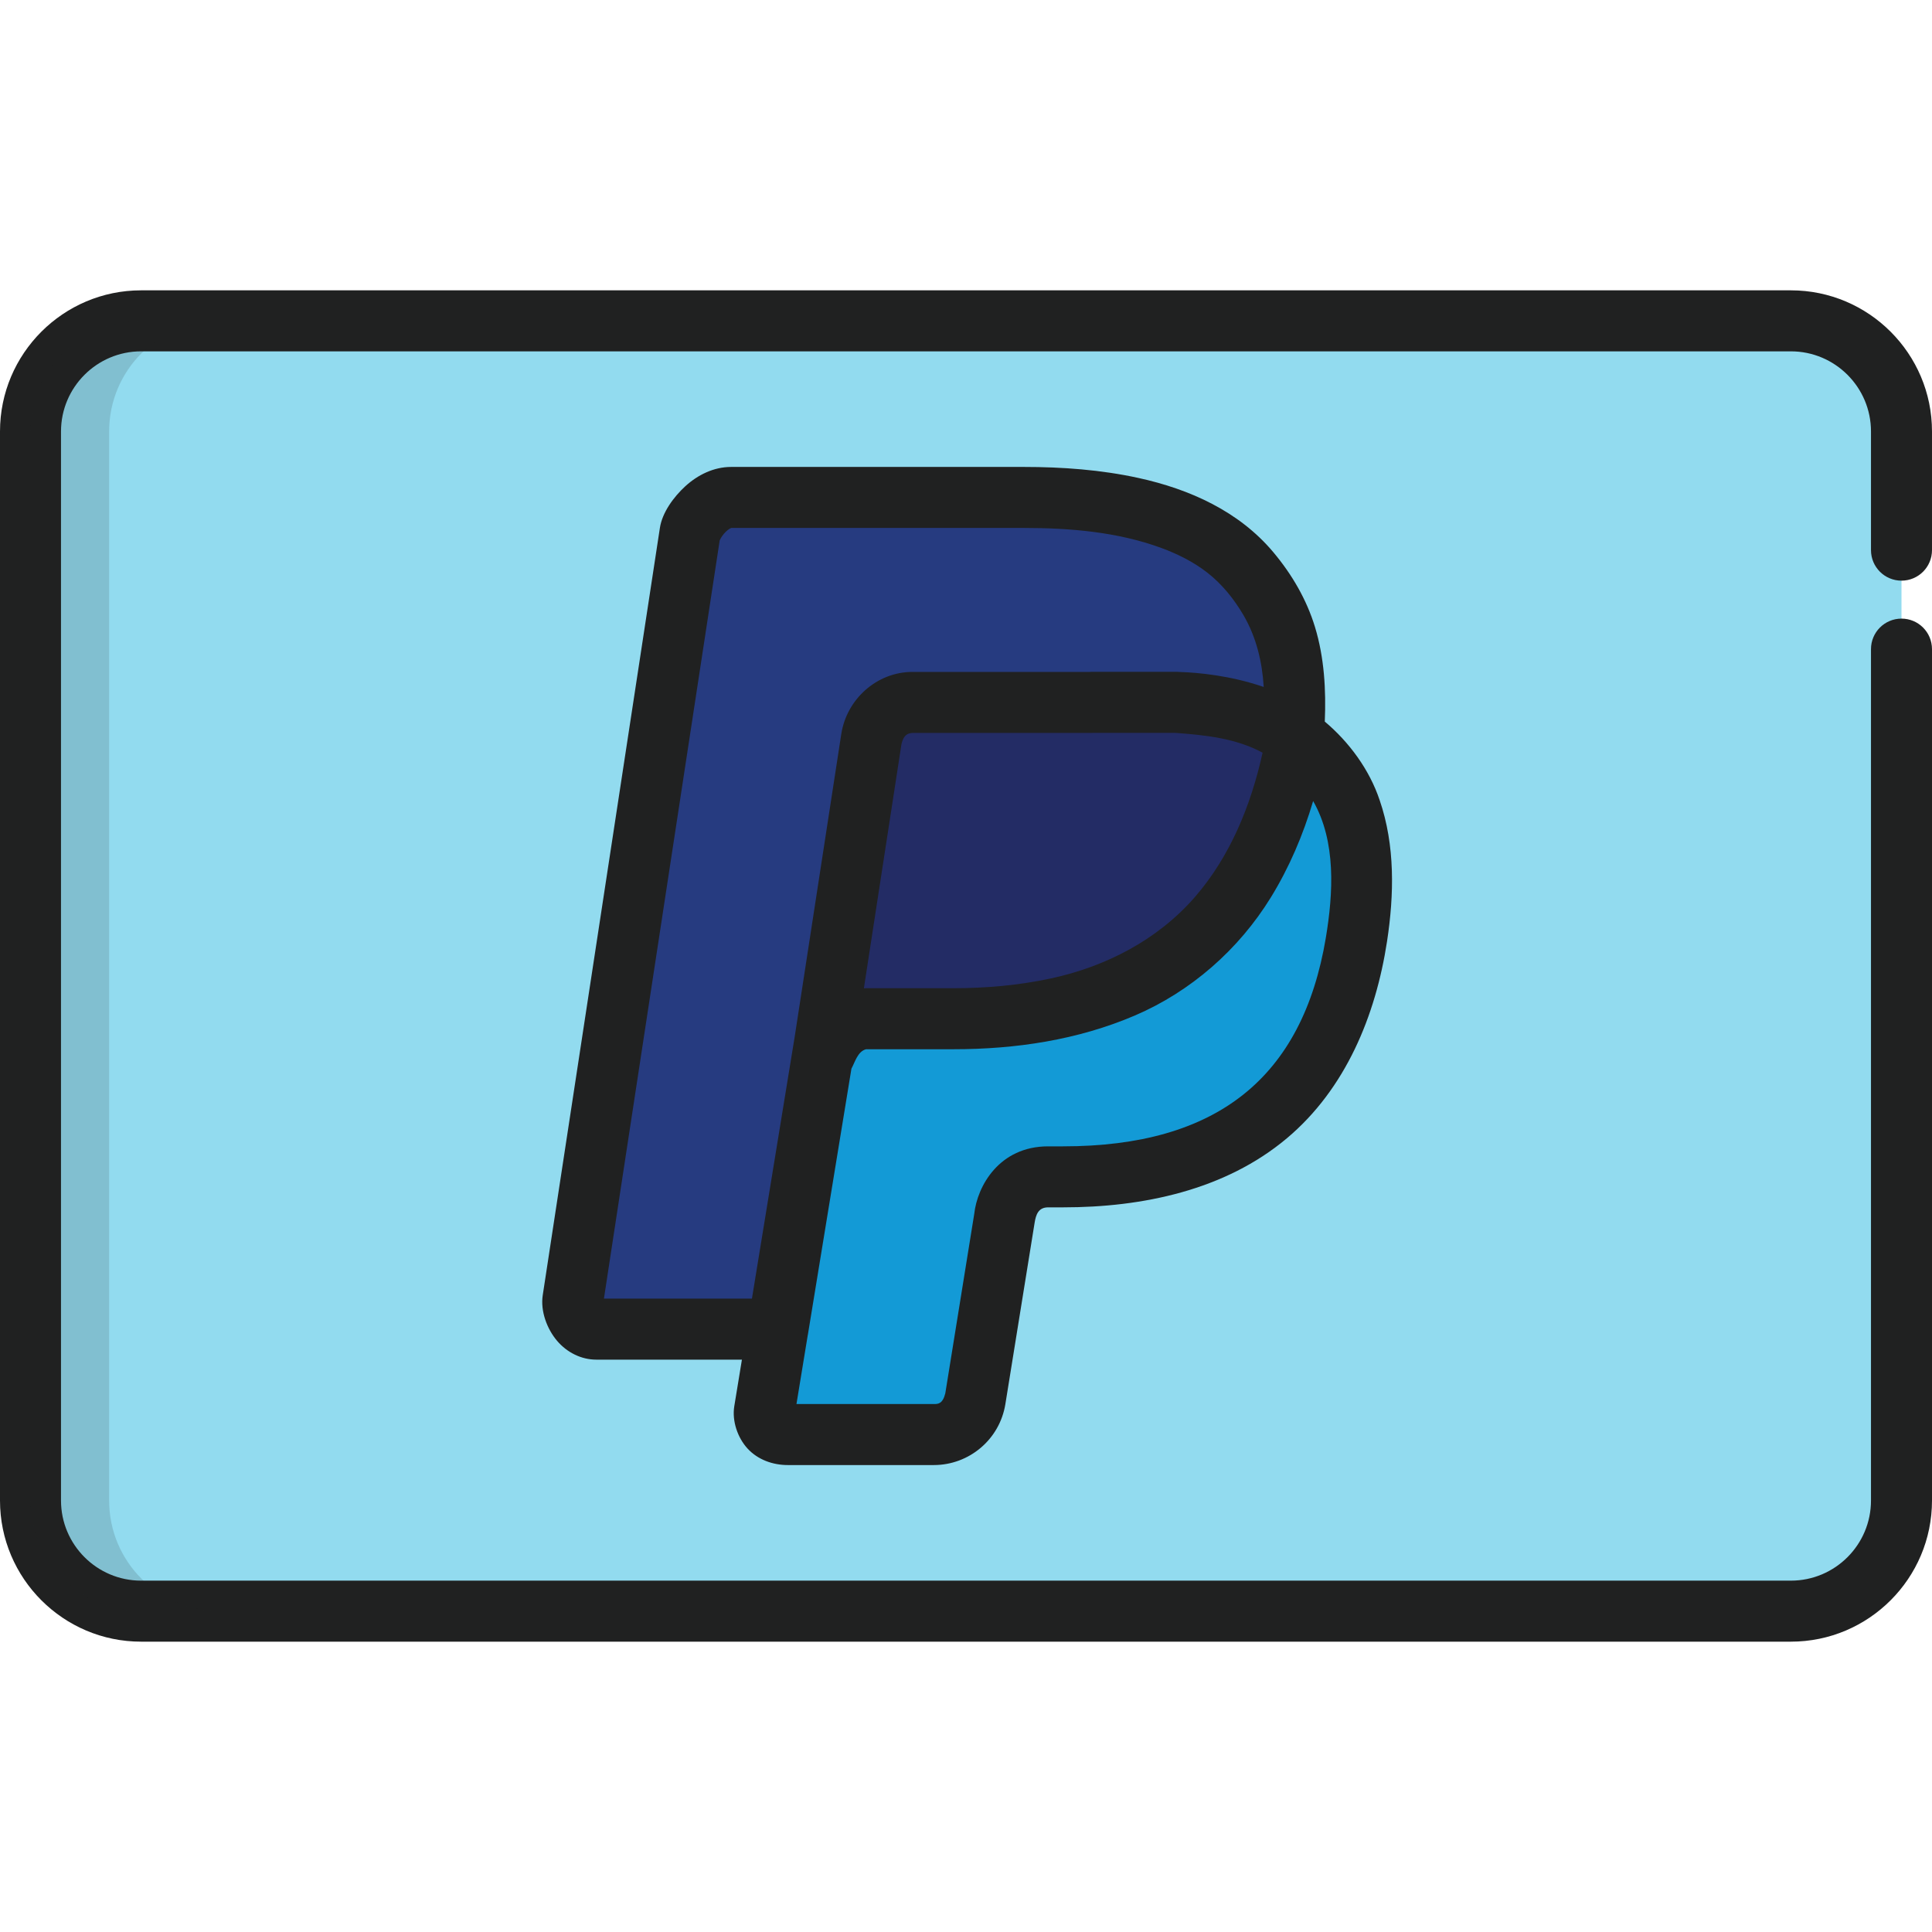
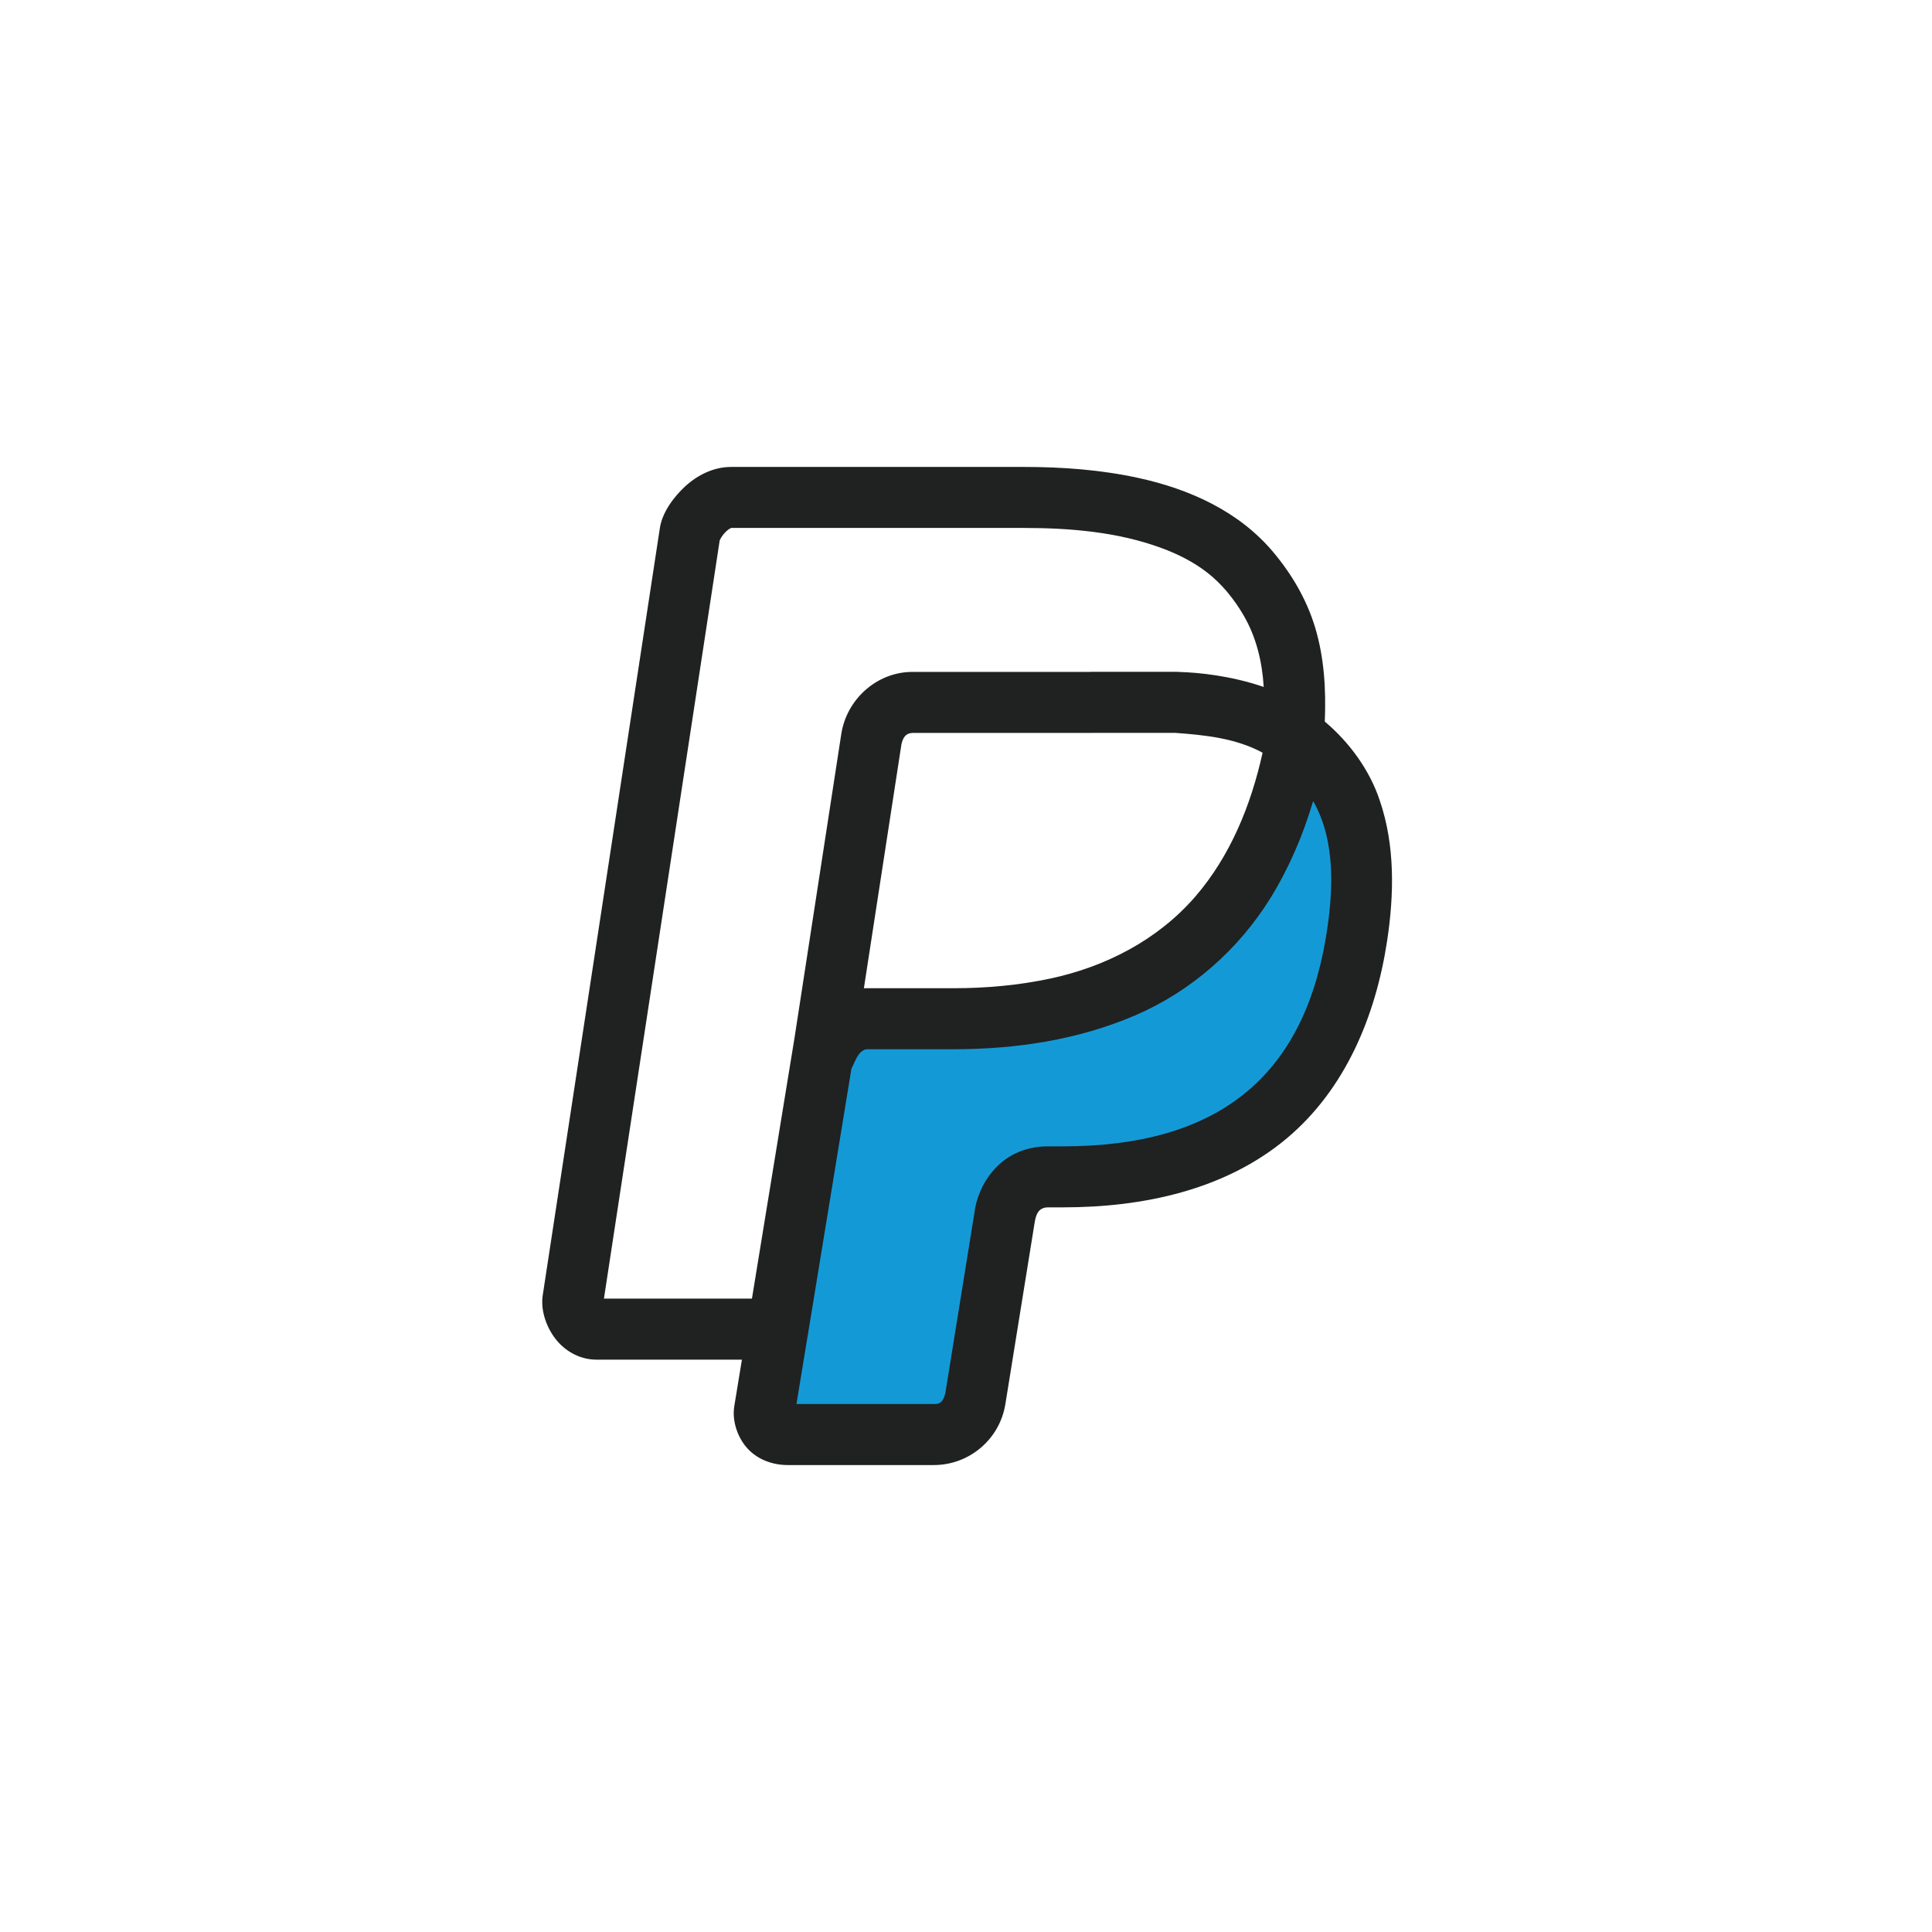
<svg xmlns="http://www.w3.org/2000/svg" height="800px" width="800px" version="1.1" id="Capa_1" viewBox="0 0 511.998 511.998" xml:space="preserve">
-   <path style="fill:#92DBEF;" d="M503.916,397.66c0,16.188-13.122,29.311-29.309,29.311H37.393c-16.187,0-29.309-13.124-29.309-29.311  V114.336c0-16.188,13.122-29.31,29.309-29.31h437.212c16.188,0,29.309,13.123,29.309,29.31v283.325L503.916,397.66L503.916,397.66z" />
-   <path style="fill:#202121;" d="M474.606,435.056H37.393C16.775,435.056,0,418.279,0,397.66V114.336  c0-20.62,16.775-37.394,37.393-37.394h437.212c20.619,0,37.393,16.775,37.393,37.394v31.458c0,4.466-3.618,8.084-8.084,8.084  s-8.084-3.618-8.084-8.084v-31.458c0-11.704-9.522-21.226-21.225-21.226H37.393c-11.704-0.001-21.225,9.521-21.225,21.225v283.324  c0,11.705,9.521,21.227,21.225,21.227h437.212c11.704,0,21.225-9.522,21.225-21.227V172.023c0-4.466,3.618-8.084,8.084-8.084  c4.466,0,8.084,3.618,8.084,8.084V397.66C512,418.279,495.225,435.056,474.606,435.056z" />
  <g style="opacity:0.15;">
-     <path style="fill:#202121;" d="M28.922,397.66V114.336c0-16.188,13.124-29.31,29.311-29.31h-20.84   C21.206,85.024,8.084,98.147,8.084,114.335v283.324c0,16.188,13.122,29.311,29.309,29.311h20.84   C42.047,426.971,28.922,413.847,28.922,397.66z" />
-   </g>
-   <path style="fill:#263B80;" d="M330.324,150.454c-10.865-12.42-31.044-18.626-58.981-18.626H193.73c-4.659,0-9.312,4.66-10.865,9.31  l-31.043,203.335c0,4.663,3.105,7.761,6.204,7.761h48.118l12.418-76.054v3.104c1.555-4.661,6.207-9.311,10.867-9.311h23.286  c45.011,0,79.152-18.626,90.019-69.854v-4.657c-1.551,0-1.551,0,0,0C344.288,175.291,341.183,162.87,330.324,150.454" />
-   <path style="fill:#232C65;" d="M342.734,200.12v-4.657c0.011-0.154,0.017-0.298,0.027-0.451c-2.76-1.919-5.345-3.256-7.322-4.124  c-9.425-3.894-19.064-4.628-23.512-4.74l-0.023-0.019h-22.636c0,0,0.019,0.012,0.029,0.018h-47.482  c-8.072,0.294-10.298,6.804-10.881,9.634l-12.373,80.399v1.908v1.196c1.555-4.661,6.207-9.311,10.867-9.311h23.286  C297.725,269.974,331.867,251.347,342.734,200.12z" />
+     </g>
  <path style="fill:#139AD6;" d="M357.983,214.702c-3.507-9.677-9.714-15.861-15.221-19.69c-0.011,0.153-0.017,0.296-0.027,0.451  v4.657c-10.867,51.227-45.009,69.854-90.019,69.854H229.43c-4.661,0-9.312,4.649-10.867,9.311v-1.196  c-0.177,0.397-0.341,0.797-0.474,1.196l-8.769,53.502l-3.175,19.447h-0.012l-3.562,21.734c0,3.103,1.554,6.201,6.205,6.201h38.691  c7.785,0,10.229-6.056,10.981-9.319l0.329-2.026v-0.001l7.429-46.081c0,0,0.969-10.865,11.568-10.865h3.96  c38.804,0,69.849-15.518,77.608-62.082C361.499,236.812,361.391,224.598,357.983,214.702z" />
  <path style="fill:#202121;" d="M365.626,212.069c-2.69-8.073-8.07-15.396-14.543-20.845c0.35-8.409-0.132-16.959-2.597-25.05  c-2.236-7.338-6.131-13.979-11.046-19.839c-9.082-10.825-22.145-16.699-35.726-19.668c-9.957-2.177-20.197-2.923-30.372-2.923  H193.73c-4.556,0-8.83,2.098-12.139,5.136c-3.014,2.768-6.085,6.882-6.717,11.037L143.83,343.252  c-0.64,4.193,1.118,8.931,3.818,12.099c2.587,3.035,6.36,4.966,10.378,4.966h38.589l-2.023,12.342  c-0.637,3.901,0.874,8.357,3.527,11.232c2.729,2.957,6.684,4.361,10.656,4.361h38.691c9.368,0,17.44-6.79,18.96-16.11l7.759-48.115  c0.349-2.148,0.987-4.067,3.587-4.067h3.96c20.974,0,42.884-4.511,59.308-18.312c15.565-13.08,23.527-32.473,26.54-52.186  C369.466,237.12,369.739,224.014,365.626,212.069C365.612,212.028,369.287,222.699,365.626,212.069z M228.939,261.896l9.95-64.654  c0.628-2.798,2.01-2.966,3.08-3.011h47.329c0.181,0,0.36-0.006,0.539-0.018h21.538c7.923,0.577,16.025,1.397,23.161,5.223  c0.017,0.031,0.03,0.066,0.049,0.097c-3.056,13.805-8.518,27.325-17.854,38.107c-9.881,11.411-23.727,18.57-38.374,21.684  c-8.433,1.793-17.023,2.564-25.641,2.564H229.43C229.266,261.89,229.102,261.893,228.939,261.896z M190.728,143.198  c0.763-1.707,2.361-3.099,3.089-3.288h77.525c12.208,0,24.834,1.051,36.377,5.29c4.317,1.586,8.499,3.666,12.148,6.488  c3.945,3.052,7.184,7.08,9.688,11.373c3.382,5.801,4.941,12.322,5.34,18.987c-8.893-3.046-17.37-3.808-22.212-3.967  c-0.258-0.025-0.516-0.038-0.778-0.038h-22.636c-0.181,0-0.36,0.006-0.539,0.018h-46.914c-9.425,0-17.456,7.229-18.871,16.489  l-12.367,80.359l-11.306,69.239h-39.223L190.728,143.198z M351.366,248.466c-6.204,37.228-28.981,55.326-69.634,55.326h-3.96  c-13.006,0-18.794,10.58-19.589,17.901l-7.67,47.566c-0.712,2.825-1.952,2.825-3.048,2.825H211.07l2.97-18.118  c0.031-0.142,0.058-0.286,0.082-0.429l11.517-70.342c0.938-1.704,1.644-4.568,3.875-5.137h23.201c16.43,0,32.877-2.447,48.046-8.943  c14.867-6.367,27.523-17.5,35.994-31.246c4.909-7.965,8.587-16.618,11.238-25.582C354.128,222.995,353.317,236.733,351.366,248.466  C345.161,285.694,353.426,236.077,351.366,248.466z" />
</svg>